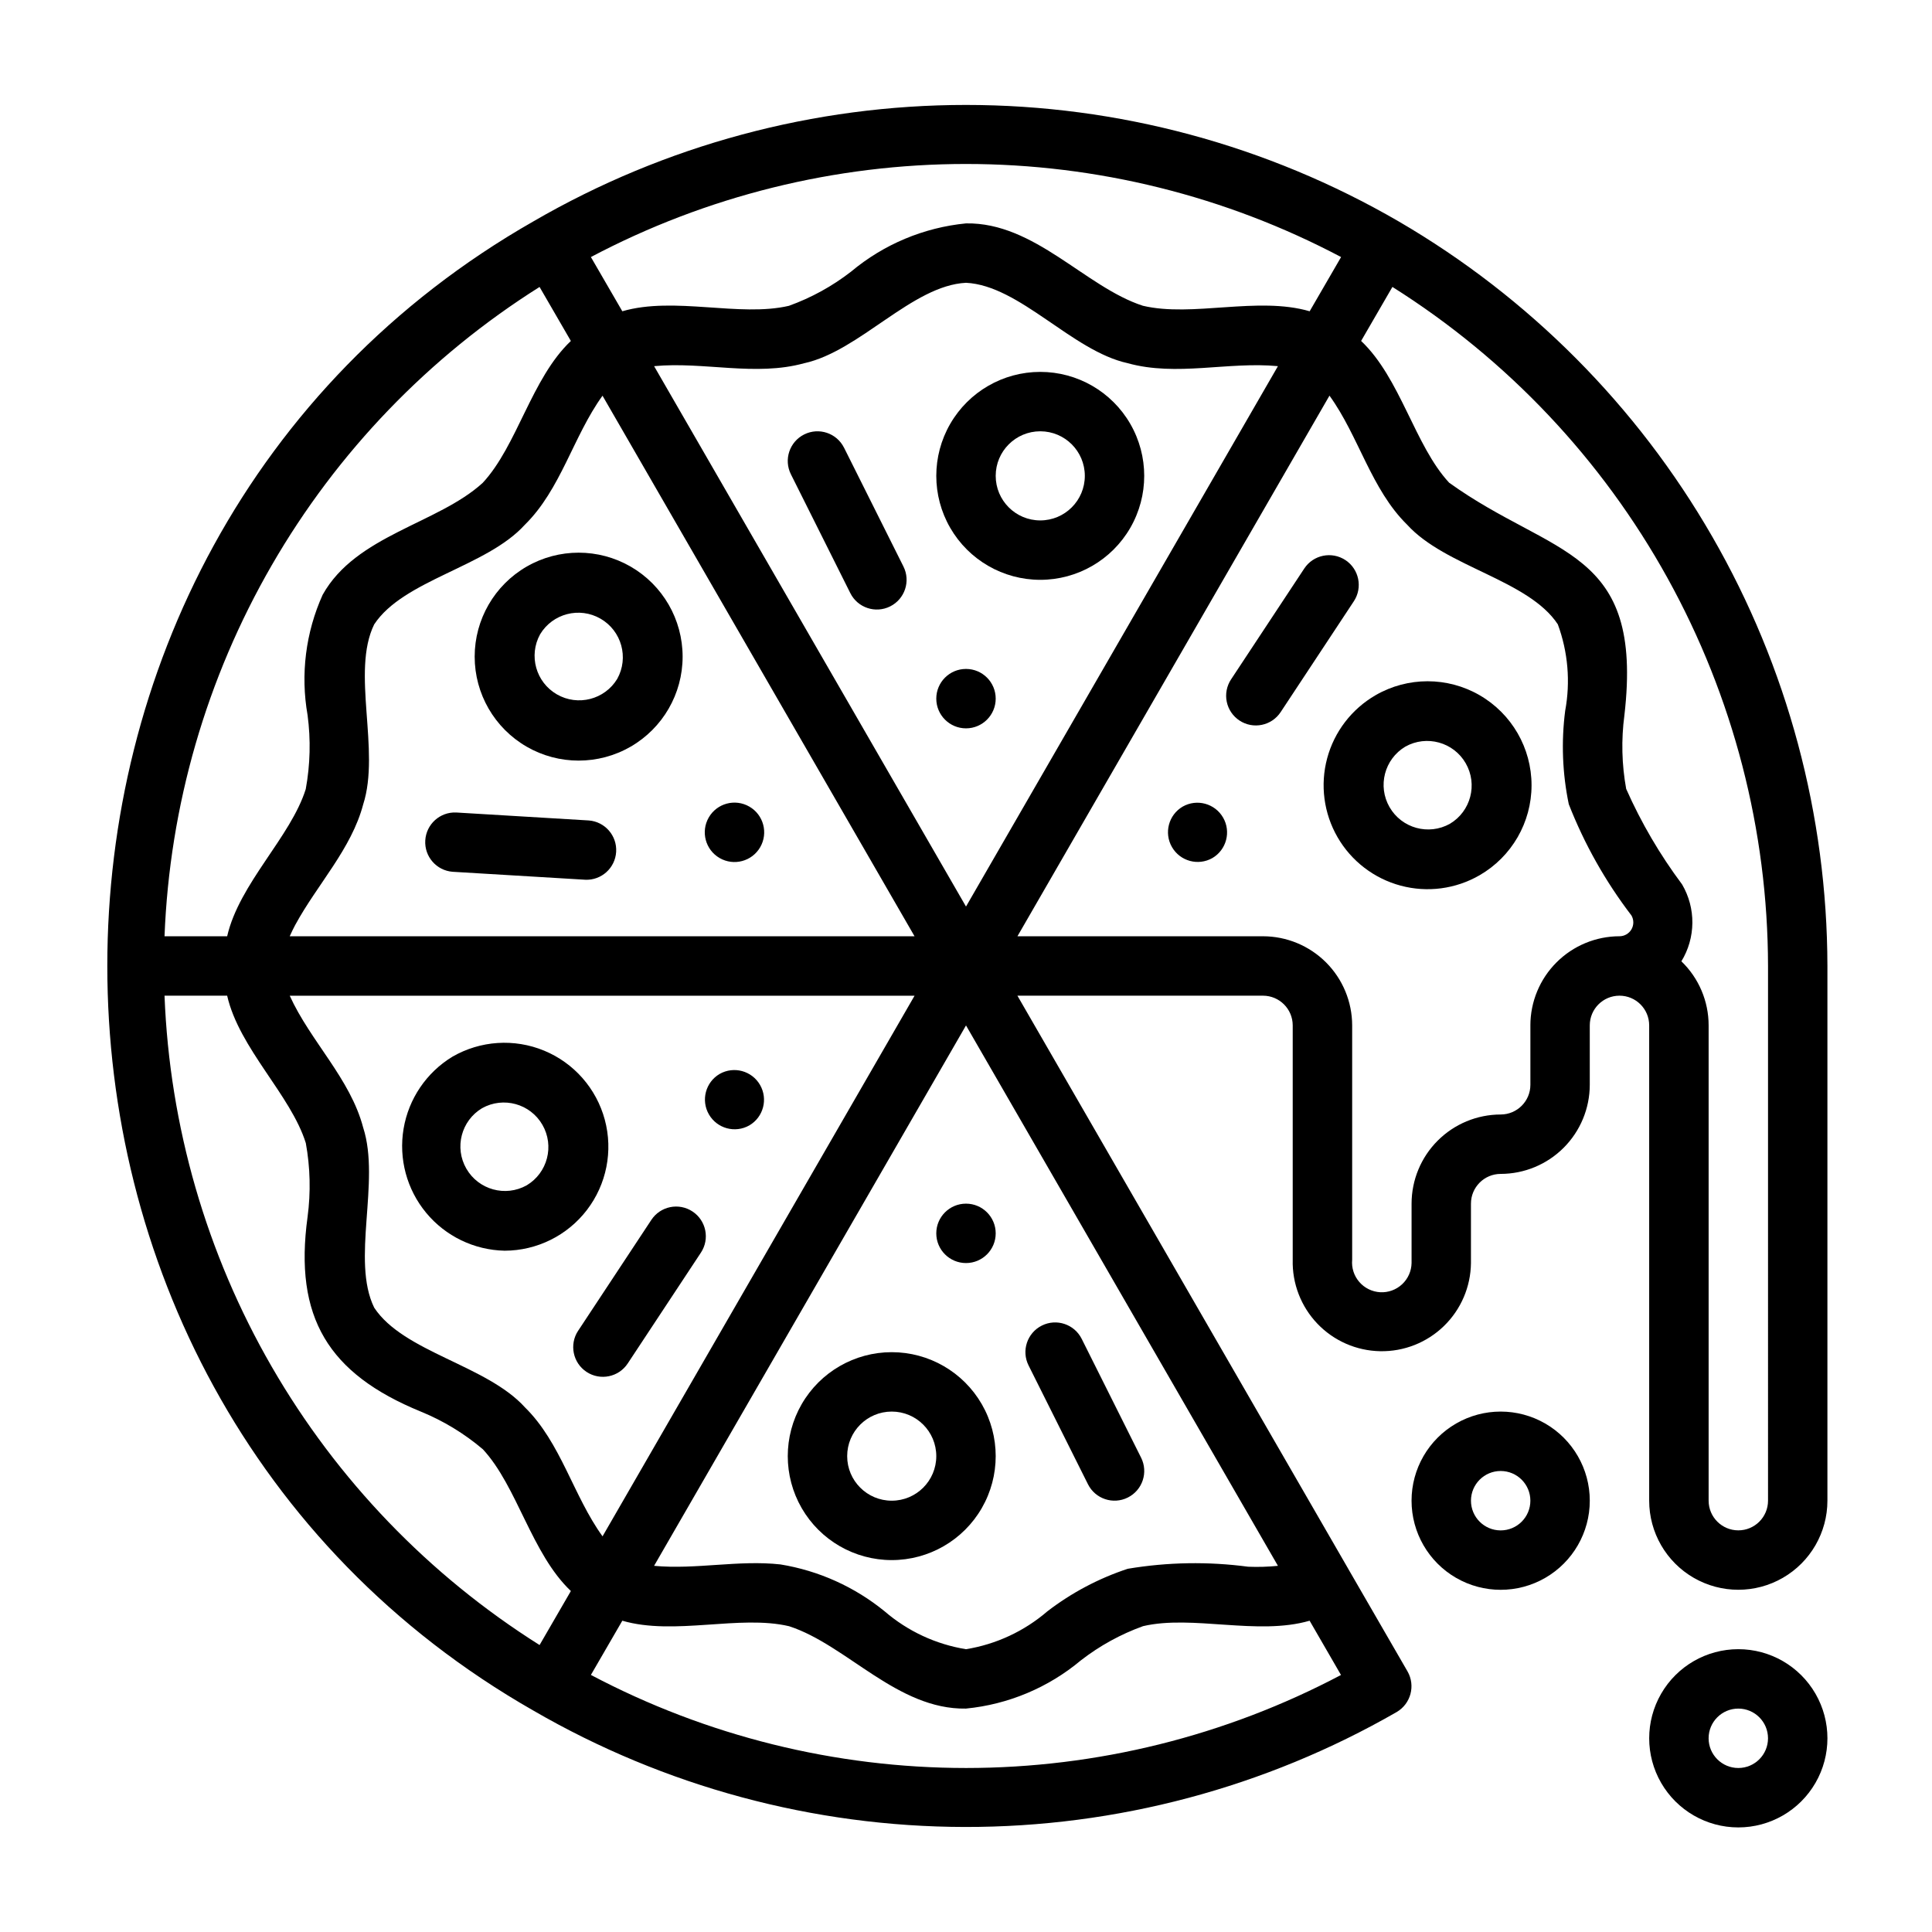
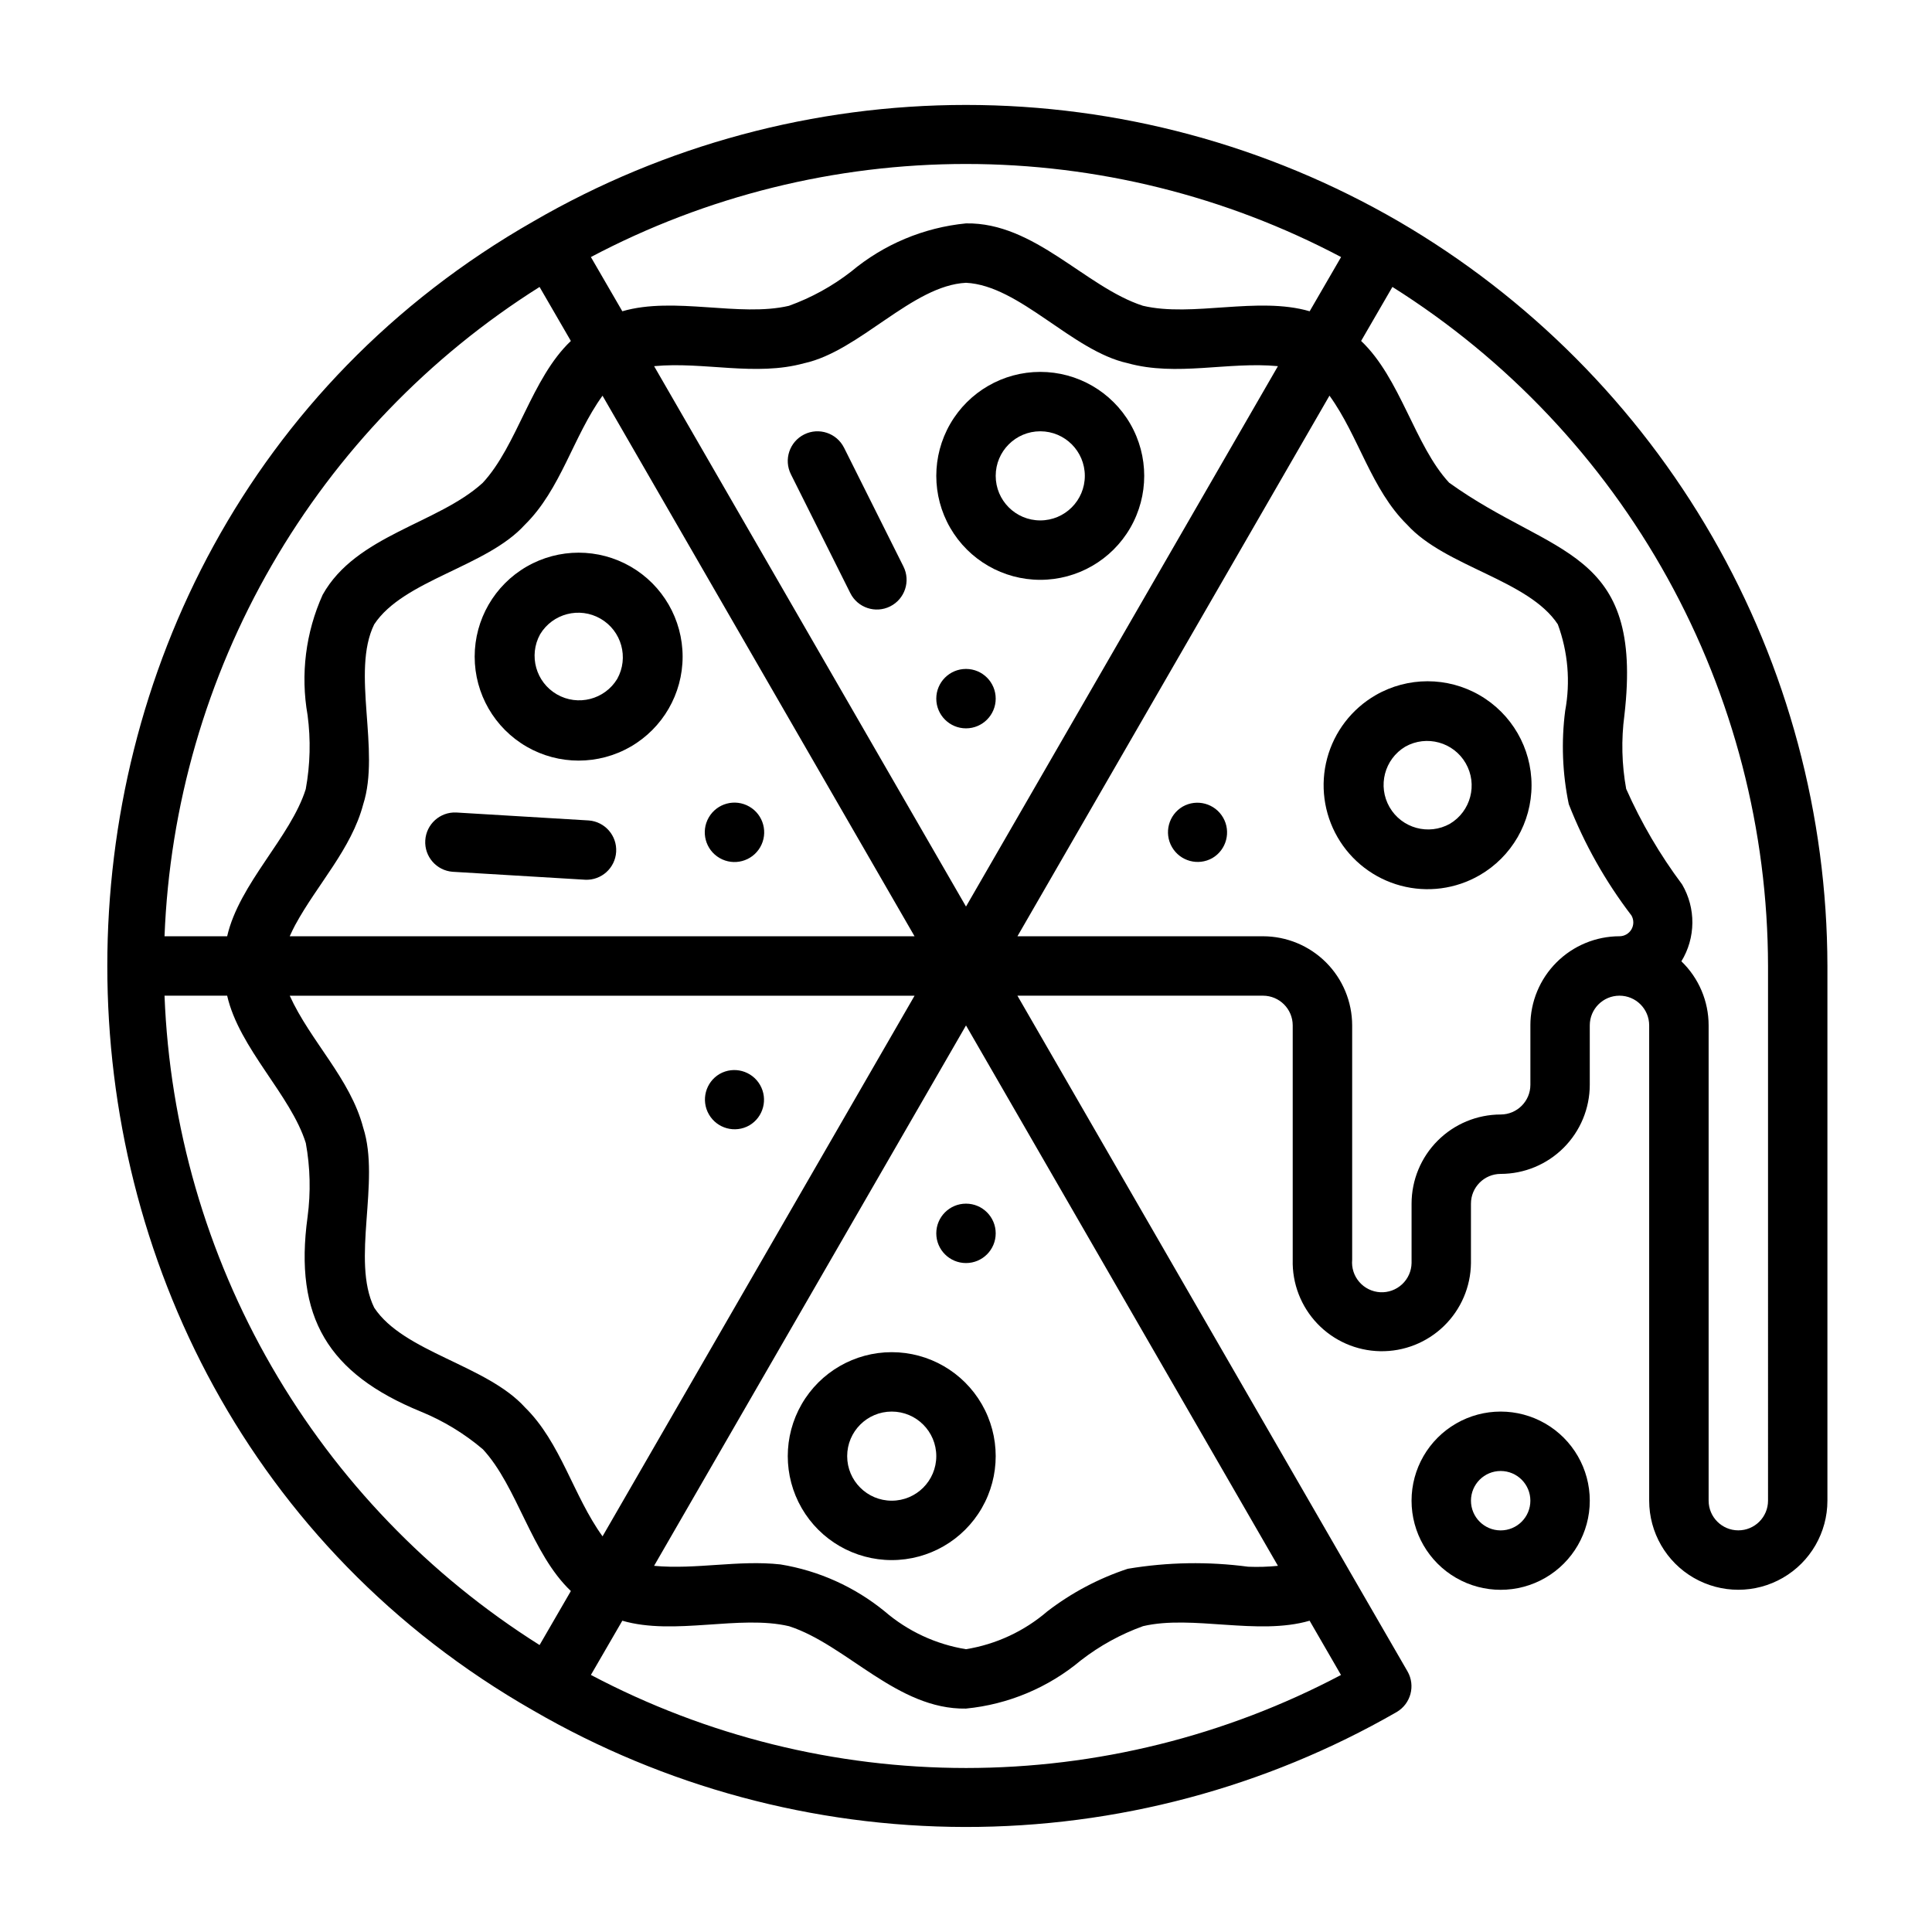
<svg xmlns="http://www.w3.org/2000/svg" fill="#000000" width="800px" height="800px" version="1.1" viewBox="144 144 512 512">
  <g>
    <path d="m400 337.02c4.348 0 7.871-3.527 7.871-7.875 0-4.348-3.523-7.871-7.871-7.871s-7.875 3.523-7.875 7.871c0 4.348 3.527 7.875 7.875 7.875z" />
    <path d="m400 462.98c-4.348 0-7.875 3.523-7.875 7.871s3.527 7.871 7.875 7.871 7.871-3.523 7.871-7.871-3.523-7.871-7.871-7.871z" />
    <path d="m514.65 202.67c-34.824-20.211-74.371-30.855-114.64-30.859-40.262 0-79.812 10.641-114.64 30.848-150.59 85.93-150.55 308.75-0.023 394.66 34.746 20.141 74.18 30.781 114.34 30.848 40.16 0.066 79.633-10.438 114.45-30.461 3.742-2.191 5.027-6.988 2.879-10.754l-15.738-27.227v-0.008l-87.652-151.85h65.086c4.344 0.004 7.867 3.527 7.871 7.871v62.109c-0.164 6.297 2.191 12.398 6.543 16.949 4.352 4.551 10.34 7.176 16.637 7.289 6.297 0.117 12.379-2.285 16.895-6.676 4.516-4.387 7.094-10.398 7.16-16.695v-15.742c0.004-4.348 3.527-7.867 7.871-7.875 6.262-0.004 12.266-2.496 16.691-6.922 4.426-4.43 6.918-10.434 6.926-16.691v-15.746c0-4.348 3.523-7.871 7.871-7.871s7.871 3.523 7.871 7.871v125.95c0 8.438 4.5 16.234 11.809 20.453 7.309 4.219 16.309 4.219 23.617 0 7.305-4.219 11.809-12.016 11.809-20.453v-141.7c-0.07-39.949-10.594-79.188-30.531-113.8-19.938-34.617-48.59-63.414-83.109-83.523zm-39.832 356.53-0.004 0.004c-10.613-1.414-21.383-1.234-31.945 0.539-7.684 2.531-14.883 6.344-21.301 11.273-6.121 5.273-13.59 8.75-21.566 10.039-7.981-1.289-15.445-4.766-21.57-10.039-7.953-6.488-17.473-10.773-27.602-12.426-11.129-1.23-22.426 1.41-33.492 0.371l82.664-143.21 82.664 143.21c-2.606 0.266-5.231 0.344-7.848 0.238zm-234.56-116.33c-3.394-12.996-13.969-22.883-19.477-34.996h165.59l-82.691 143.27c-7.738-10.691-11.035-24.836-20.578-34.195-10.133-11.188-32.156-14.602-39.934-26.402-6.16-12.566 1.695-33.367-2.906-47.672zm-17.988-53.801c5.777-10.645 14.863-20.094 17.977-31.887 4.629-14.348-3.25-35.125 2.914-47.707 7.75-11.789 29.797-15.242 39.898-26.375 9.594-9.414 12.855-23.508 20.617-34.234l82.691 143.26h-165.59c0.465-1.016 0.934-2.031 1.488-3.059zm134.86-148.81c14.73-3.242 28.629-20.605 42.871-21.316 14.23 0.699 28.121 18.07 42.824 21.297 12.969 3.617 26.68-0.469 39.84 0.797l-82.664 143.21-82.656-143.21c13.121-1.262 26.875 2.797 39.785-0.785zm42.871-52.805c34.648 0.008 68.77 8.473 99.402 24.668-1.445 2.496-6.789 11.711-8.328 14.367-13.785-4.027-31.059 1.652-44.203-1.461-15.27-4.953-28.645-22.137-46.871-21.828-11.199 1.098-21.809 5.547-30.438 12.77-4.984 3.871-10.551 6.934-16.488 9.074-13.102 3.062-30.371-2.566-44.152 1.445-1.57-2.707-6.852-11.824-8.328-14.367v-0.004c30.633-16.191 64.758-24.656 99.406-24.664zm-113.01 32.594c0.062 0.109 8.227 14.195 8.293 14.312-10.453 9.898-14.199 27.75-23.363 37.605-11.863 10.836-33.578 13.828-42.406 29.645v-0.004c-4.512 9.992-5.906 21.109-4.004 31.906 0.867 6.523 0.703 13.141-0.484 19.613-3.996 12.727-17.621 25.004-20.828 39h-16.598c1.344-34.598 11.098-68.348 28.414-98.328 17.316-29.984 41.68-55.297 70.977-73.75zm-99.391 187.82h16.598c3.215 14.023 16.84 26.262 20.844 39.051 1.176 6.457 1.332 13.059 0.469 19.562-3.664 26.676 5.519 41.562 29.98 51.594 5.984 2.441 11.543 5.816 16.473 9.996 9.109 9.816 12.891 27.691 23.324 37.566-0.066 0.117-8.23 14.203-8.293 14.312h-0.004c-29.297-18.453-53.66-43.766-70.977-73.75-17.32-29.984-27.07-63.734-28.414-98.332zm212.4 204.67c-34.648-0.008-68.773-8.473-99.406-24.664 1.445-2.496 6.789-11.711 8.328-14.367 13.805 4.023 31.066-1.645 44.203 1.461 15.273 4.953 28.645 22.137 46.875 21.828v-0.004c11.199-1.098 21.805-5.547 30.434-12.77 4.984-3.871 10.551-6.934 16.488-9.074 13.082-3.066 30.367 2.566 44.141-1.441l8.312 14.375 0.004 0.004c-30.625 16.184-64.742 24.645-99.379 24.652zm149.57-196.8v15.746c-0.004 4.344-3.527 7.863-7.871 7.871-6.262 0.008-12.266 2.496-16.691 6.926-4.43 4.426-6.918 10.43-6.926 16.691v15.742c-0.039 2.144-0.945 4.18-2.516 5.637-1.57 1.461-3.664 2.219-5.805 2.102-2.141-0.121-4.141-1.102-5.539-2.727-1.402-1.621-2.082-3.742-1.883-5.879v-62.109c-0.008-6.262-2.5-12.266-6.926-16.691-4.426-4.426-10.43-6.918-16.691-6.926h-65.086l82.691-143.27c7.742 10.695 11.035 24.828 20.578 34.195 10.137 11.184 32.156 14.602 39.934 26.406 2.703 7.332 3.375 15.254 1.949 22.934-1.059 8.238-0.734 16.598 0.957 24.73 4.129 10.559 9.719 20.488 16.609 29.492 0.656 1.137 0.66 2.535 0.008 3.672-0.656 1.133-1.867 1.836-3.176 1.836-6.262 0.008-12.266 2.5-16.691 6.926-4.43 4.426-6.918 10.43-6.926 16.691zm62.977 125.95c0 4.348-3.523 7.871-7.871 7.871s-7.871-3.523-7.871-7.871v-125.95c0-6.406-2.606-12.539-7.219-16.98 1.871-3.059 2.875-6.57 2.91-10.152 0.035-3.586-0.902-7.113-2.715-10.211l-0.027-0.043-0.008-0.016v0.004c-5.859-7.844-10.82-16.32-14.789-25.27-1.176-6.457-1.336-13.055-0.469-19.559 5.137-44.465-18.914-41.777-46.453-61.59-9.113-9.824-12.883-27.684-23.324-37.566 0.066-0.117 8.23-14.203 8.293-14.312h0.004c30.426 19.16 55.512 45.707 72.914 77.172 17.406 31.465 26.566 66.824 26.625 102.78z" />
    <path d="m419.68 297.66c9.844 0 18.938-5.254 23.859-13.777 4.922-8.523 4.922-19.027 0-27.551-4.922-8.527-14.016-13.777-23.859-13.777s-18.941 5.25-23.863 13.777c-4.922 8.523-4.922 19.027 0 27.551 4.922 8.523 14.02 13.777 23.863 13.777zm0-39.359v-0.004c6.519 0 11.809 5.289 11.809 11.809 0 6.523-5.289 11.809-11.809 11.809-6.523 0-11.809-5.285-11.809-11.809 0-6.519 5.285-11.809 11.809-11.809z" />
    <path d="m380.32 502.34c-9.844 0-18.941 5.25-23.863 13.773-4.922 8.527-4.922 19.027 0 27.555 4.922 8.523 14.02 13.773 23.863 13.773 9.84 0 18.938-5.25 23.859-13.773 4.922-8.527 4.922-19.027 0-27.555-4.922-8.523-14.02-13.773-23.859-13.773zm0 39.359c-6.523 0-11.809-5.285-11.809-11.809 0-6.519 5.285-11.809 11.809-11.809 6.519 0 11.805 5.289 11.805 11.809 0 6.523-5.285 11.809-11.805 11.809z" />
    <path d="m369.34 301.18c1.945 3.891 6.676 5.465 10.562 3.519 3.891-1.945 5.465-6.672 3.523-10.562l-15.742-31.488h-0.004c-1.945-3.887-6.672-5.465-10.562-3.519-3.891 1.945-5.465 6.672-3.519 10.562z" />
-     <path d="m430.66 498.81c-1.945-3.887-6.676-5.465-10.562-3.519-3.891 1.945-5.465 6.676-3.519 10.562l15.742 31.488c1.945 3.891 6.676 5.465 10.562 3.519 3.891-1.945 5.465-6.672 3.519-10.562z" />
    <path d="m342.58 442.24c3.734-2.188 5-6.977 2.836-10.727-2.164-3.746-6.945-5.047-10.707-2.906-3.734 2.188-5 6.981-2.836 10.727 2.164 3.746 6.945 5.047 10.707 2.906z" />
    <path d="m457.42 357.76c-3.731 2.188-5 6.981-2.836 10.727 2.164 3.746 6.949 5.047 10.711 2.906 3.731-2.188 5-6.981 2.836-10.727-2.164-3.746-6.949-5.047-10.711-2.906z" />
-     <path d="m277.72 475.45c8.559-0.016 16.629-4.008 21.832-10.809s6.949-15.633 4.727-23.898c-2.223-8.27-8.164-15.035-16.074-18.309-7.914-3.269-16.898-2.68-24.312 1.605-6.883 4.184-11.605 11.152-12.941 19.098-1.336 7.945 0.852 16.078 5.992 22.281 5.137 6.203 12.723 9.863 20.777 10.031zm-5.957-37.773c5.637-3.144 12.754-1.184 15.98 4.406 3.227 5.59 1.371 12.734-4.172 16.043-5.633 3.144-12.75 1.18-15.977-4.406-3.231-5.59-1.371-12.734 4.168-16.043z" />
    <path d="m508.55 328.23c-6.328 3.656-10.949 9.672-12.84 16.73s-0.902 14.578 2.754 20.91c3.652 6.328 9.672 10.945 16.73 12.836 7.059 1.891 14.578 0.902 20.906-2.754 8.523-4.918 13.777-14.016 13.777-23.859s-5.25-18.941-13.777-23.863c-8.523-4.922-19.027-4.922-27.551 0zm19.68 34.086c-5.637 3.144-12.754 1.184-15.98-4.406-3.227-5.59-1.367-12.734 4.172-16.043 5.637-3.16 12.77-1.199 16 4.394 3.234 5.598 1.363 12.754-4.191 16.055z" />
-     <path d="m299.44 507.57c3.629 2.391 8.512 1.395 10.91-2.231l19.398-29.379c2.398-3.625 1.398-8.512-2.231-10.906-3.629-2.398-8.512-1.398-10.906 2.231l-19.398 29.379-0.004-0.004c-2.391 3.629-1.395 8.512 2.231 10.91z" />
-     <path d="m500.55 292.43c-3.629-2.391-8.508-1.395-10.906 2.231l-19.398 29.379h-0.004c-1.148 1.742-1.562 3.871-1.145 5.914 0.418 2.047 1.633 3.844 3.375 4.992 3.629 2.398 8.512 1.398 10.91-2.227l19.398-29.379c2.394-3.629 1.395-8.512-2.231-10.91z" />
    <path d="m334.71 371.39c3.766 2.176 8.578 0.883 10.754-2.879 2.172-3.766 0.883-8.582-2.883-10.754-3.766-2.176-8.578-0.887-10.754 2.879-2.172 3.766-0.883 8.582 2.883 10.754z" />
    <path d="m283.57 341.88c8.527 4.918 19.027 4.918 27.555-0.004 8.523-4.922 13.777-14.016 13.777-23.859-0.004-9.844-5.254-18.941-13.777-23.863-8.527-4.922-19.031-4.922-27.555 0-8.523 4.922-13.777 14.02-13.777 23.863s5.254 18.941 13.777 23.863zm3.551-29.766 0.004-0.004c3.312-5.523 10.449-7.375 16.027-4.148 5.582 3.223 7.551 10.324 4.418 15.957-3.332 5.484-10.438 7.301-15.992 4.094-5.559-3.211-7.535-10.273-4.453-15.902z" />
    <path d="m263.95 375.03 35.145 2.109-0.004 0.004c4.293 0.184 7.938-3.106 8.195-7.394 0.258-4.285-2.965-7.988-7.25-8.32l-35.145-2.109c-4.289-0.184-7.934 3.106-8.191 7.391-0.258 4.289 2.969 7.992 7.25 8.32z" />
-     <path d="m604.67 581.05c-8.438 0-16.234 4.5-20.453 11.809-4.219 7.309-4.219 16.309 0 23.617 4.219 7.305 12.016 11.809 20.453 11.809s16.234-4.504 20.453-11.809c4.219-7.309 4.219-16.309 0-23.617-4.219-7.309-12.016-11.809-20.453-11.809zm0 31.488c-4.348 0-7.871-3.523-7.871-7.871s3.523-7.871 7.871-7.871 7.871 3.523 7.871 7.871-3.523 7.871-7.871 7.871z" />
    <path d="m565.31 541.7c0-8.438-4.504-16.234-11.809-20.453-7.309-4.219-16.309-4.219-23.617 0-7.309 4.219-11.809 12.016-11.809 20.453s4.5 16.234 11.809 20.453c7.309 4.219 16.309 4.219 23.617 0 7.305-4.219 11.809-12.016 11.809-20.453zm-31.488 0c0-4.348 3.523-7.871 7.871-7.871 4.348 0 7.871 3.523 7.871 7.871 0 4.348-3.523 7.871-7.871 7.871-4.348 0-7.871-3.523-7.871-7.871z" />
  </g>
</svg>